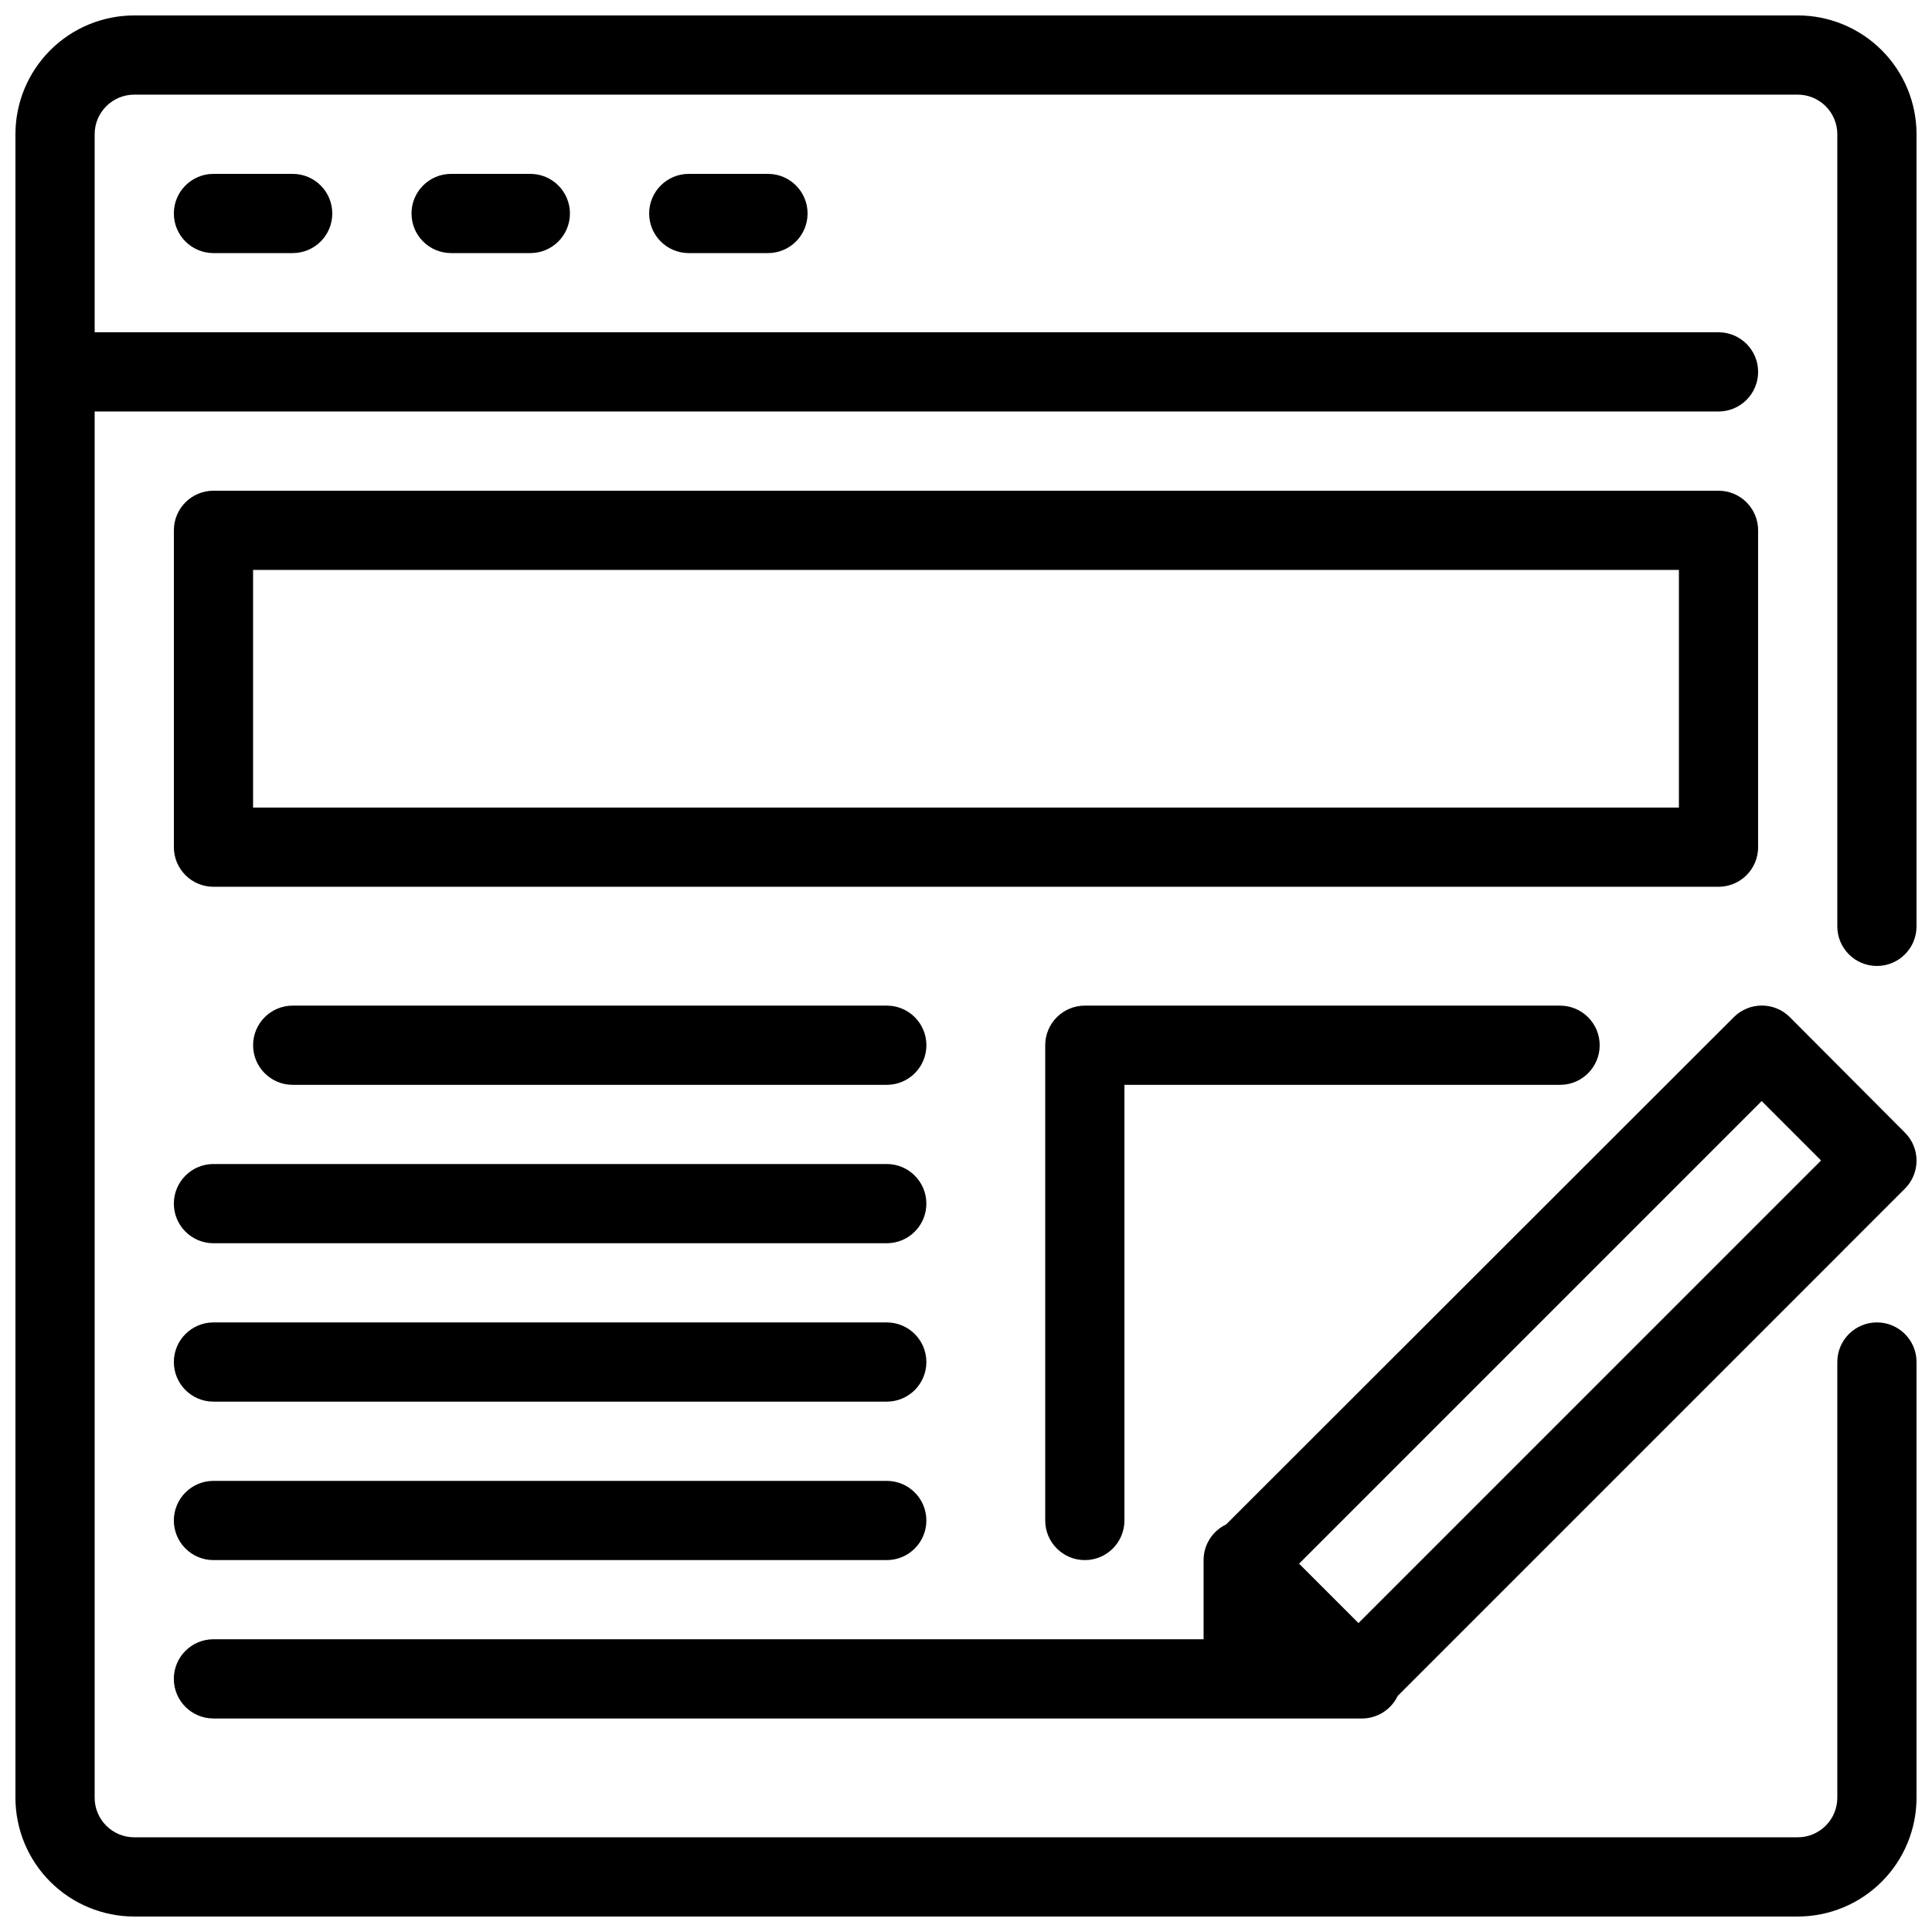
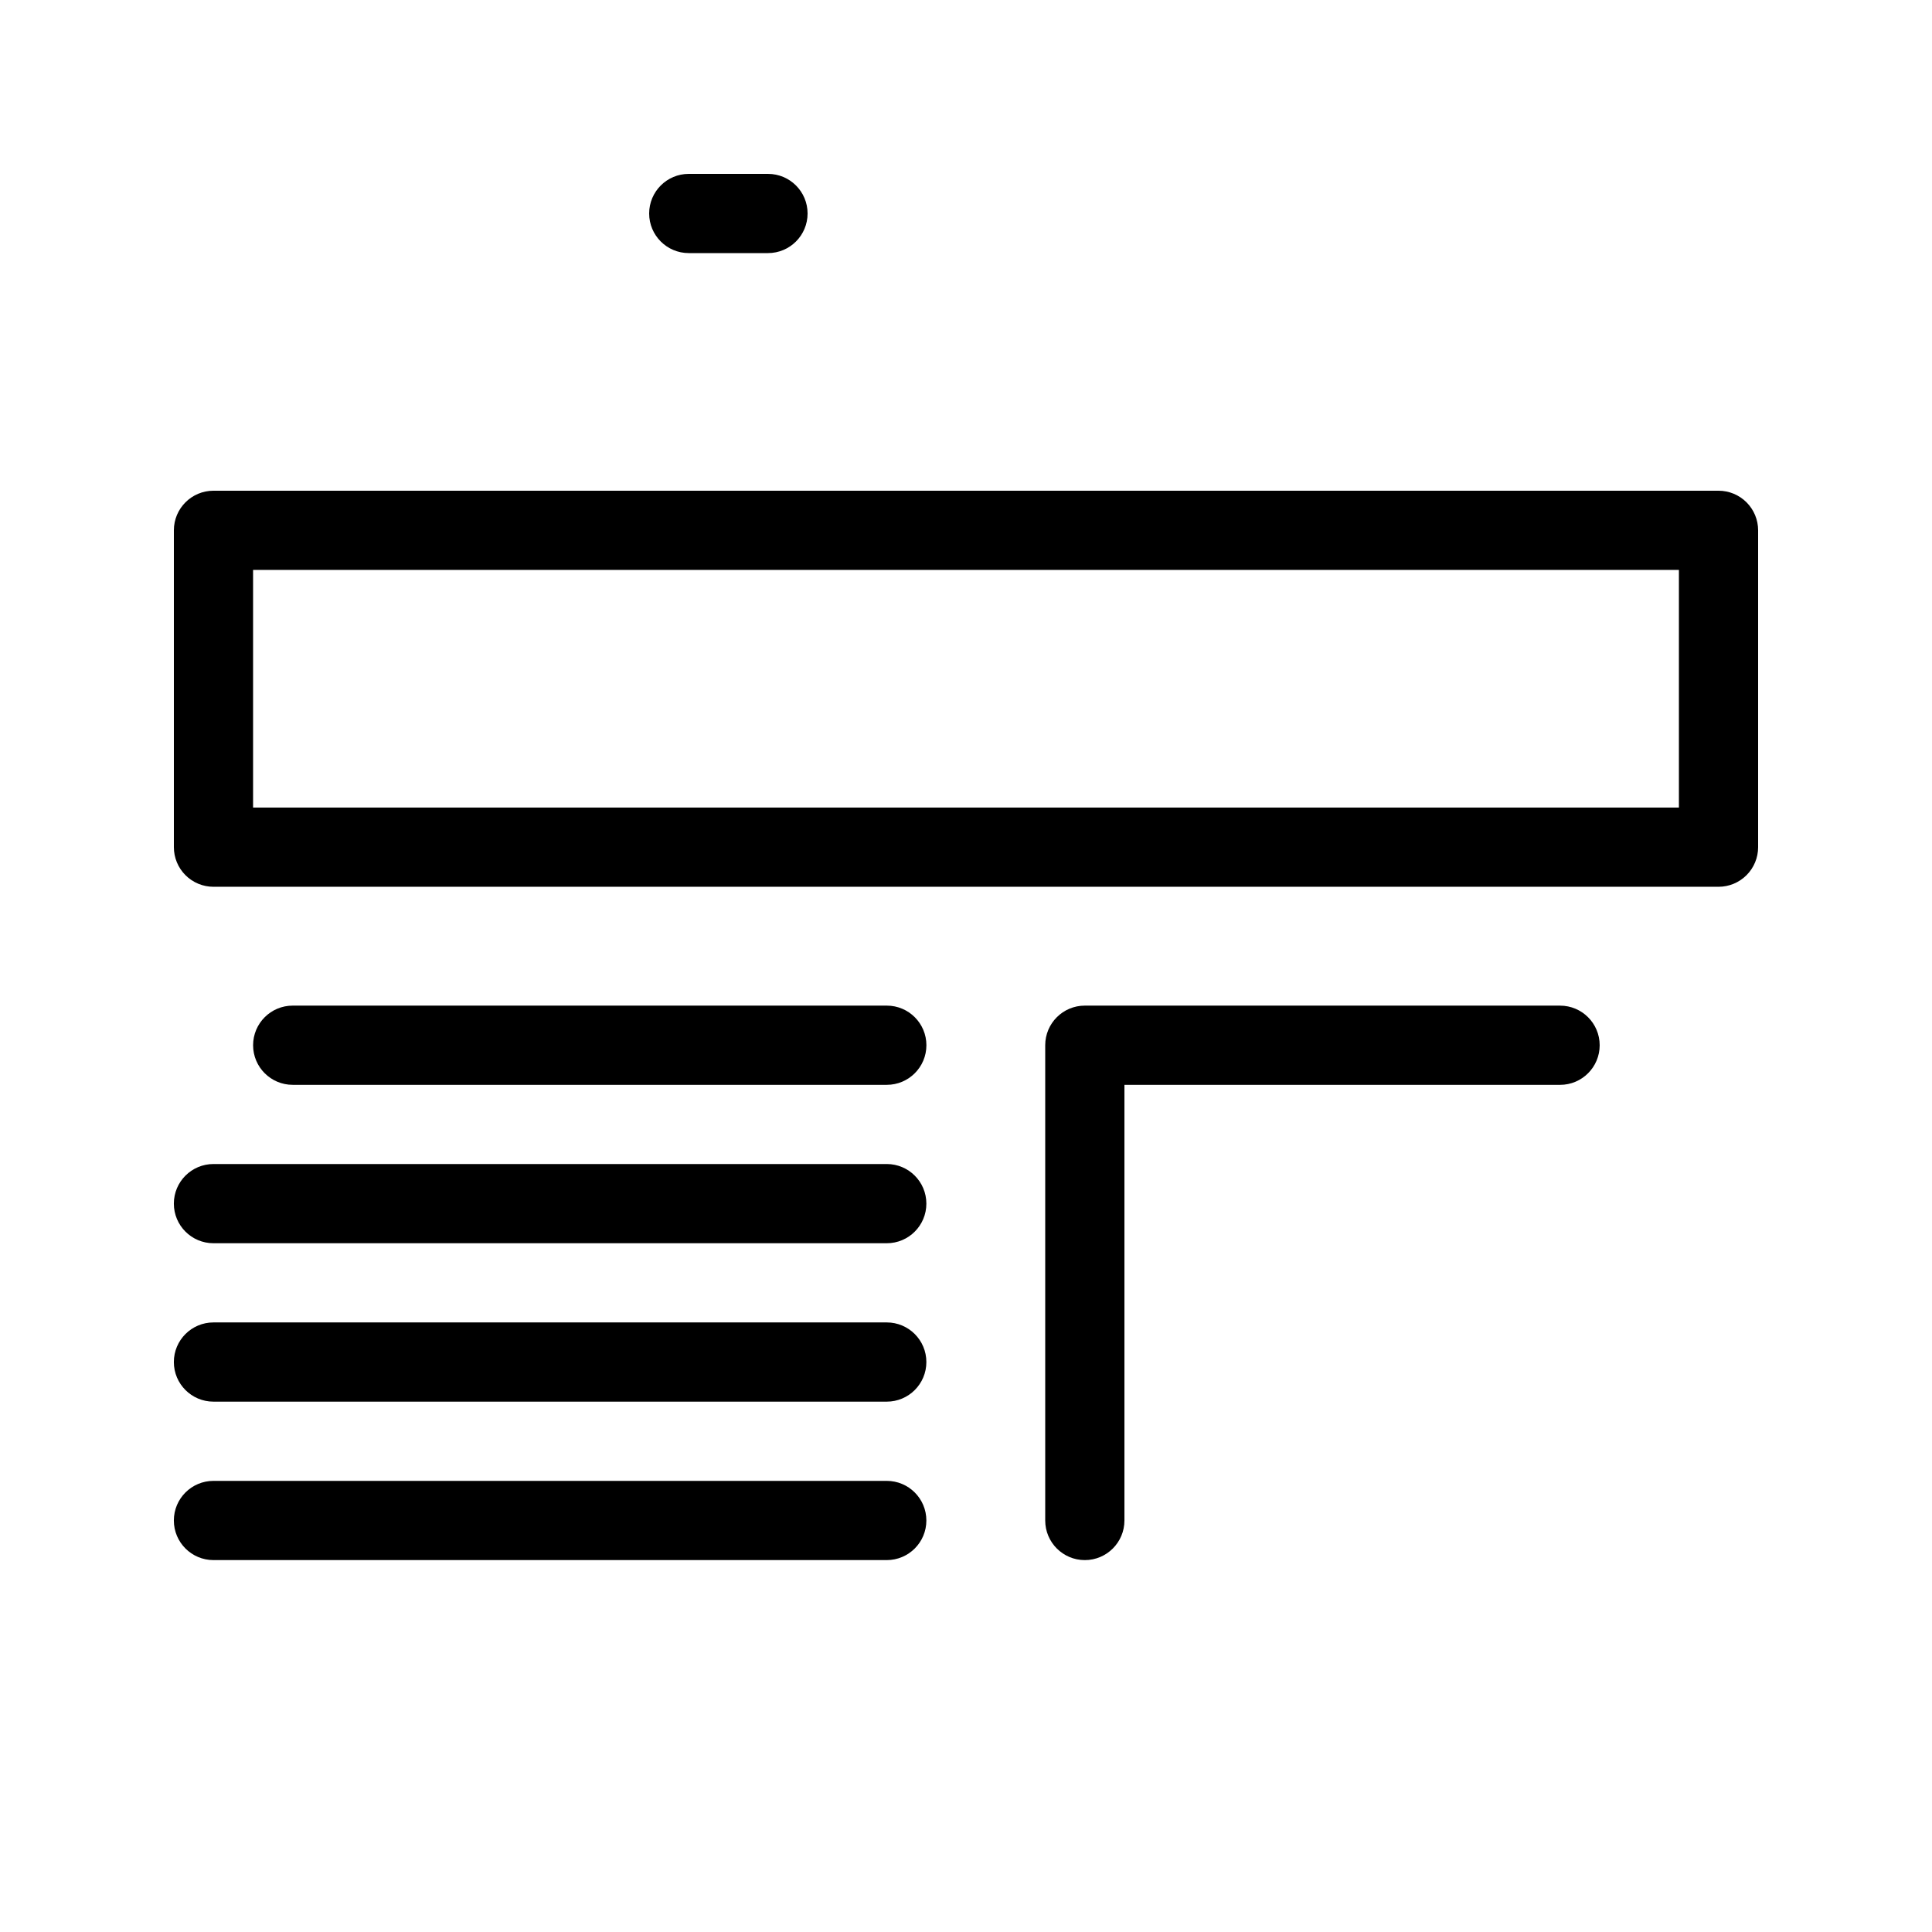
<svg xmlns="http://www.w3.org/2000/svg" width="800px" height="800px" version="1.1" viewBox="144 144 512 512">
  <defs>
    <clipPath id="b">
-       <path d="m148.09 148.09h503.81v503.81h-503.81z" />
-     </clipPath>
+       </clipPath>
    <clipPath id="a">
-       <path d="m190 410h461.9v190h-461.9z" />
-     </clipPath>
+       </clipPath>
  </defs>
  <g clip-path="url(#b)">
    <path d="m620.41 148.09h-440.83c-8.352 0-16.359 3.316-22.266 9.223s-9.223 13.914-9.223 22.266v440.83c0 8.352 3.316 16.363 9.223 22.266 5.906 5.906 13.914 9.223 22.266 9.223h440.83c8.352 0 16.363-3.316 22.266-9.223 5.906-5.902 9.223-13.914 9.223-22.266v-115.46c0-5.797-4.699-10.496-10.496-10.496s-10.496 4.699-10.496 10.496v115.46c0 2.785-1.105 5.453-3.074 7.422s-4.637 3.074-7.422 3.074h-440.83c-5.797 0-10.496-4.699-10.496-10.496v-367.36h430.34c5.797 0 10.496-4.699 10.496-10.496s-4.699-10.496-10.496-10.496h-430.34v-52.48c0-5.797 4.699-10.496 10.496-10.496h440.83c2.785 0 5.453 1.105 7.422 3.074s3.074 4.637 3.074 7.422v209.92c0 5.797 4.699 10.496 10.496 10.496s10.496-4.699 10.496-10.496v-209.92c0-8.352-3.316-16.359-9.223-22.266-5.902-5.906-13.914-9.223-22.266-9.223z" />
  </g>
-   <path d="m200.57 190.08c-5.797 0-10.496 4.699-10.496 10.496s4.699 10.496 10.496 10.496h20.992c5.797 0 10.496-4.699 10.496-10.496s-4.699-10.496-10.496-10.496z" />
-   <path d="m263.55 190.08c-5.797 0-10.496 4.699-10.496 10.496s4.699 10.496 10.496 10.496h20.992c5.797 0 10.496-4.699 10.496-10.496s-4.699-10.496-10.496-10.496z" />
  <path d="m326.53 190.08c-5.797 0-10.496 4.699-10.496 10.496s4.699 10.496 10.496 10.496h20.992c5.797 0 10.496-4.699 10.496-10.496s-4.699-10.496-10.496-10.496z" />
  <g clip-path="url(#a)">
    <path d="m200.57 599.42h304.38c4.039-0.012 7.711-2.336 9.449-5.981l134.45-134.46c4.07-4.094 4.07-10.703 0-14.797l-30.543-30.648c-4.094-4.07-10.707-4.07-14.801 0l-134.56 134.45c-3.644 1.738-5.973 5.41-5.981 9.445v20.992h-262.4c-5.797 0-10.496 4.699-10.496 10.496s4.699 10.496 10.496 10.496zm410.29-163.63 15.742 15.742-122.59 122.6-15.742-15.742z" />
  </g>
  <path d="m609.92 368.51v-83.969c0-2.785-1.105-5.453-3.074-7.422s-4.637-3.074-7.422-3.074h-398.85c-5.797 0-10.496 4.699-10.496 10.496v83.969c0 2.781 1.105 5.453 3.074 7.422s4.637 3.074 7.422 3.074h398.85c2.785 0 5.453-1.105 7.422-3.074s3.074-4.641 3.074-7.422zm-20.992-10.496h-377.86v-62.977h377.86z" />
  <path d="m221.57 410.5c-5.797 0-10.496 4.699-10.496 10.496 0 5.797 4.699 10.496 10.496 10.496h157.44c5.797 0 10.496-4.699 10.496-10.496 0-5.797-4.699-10.496-10.496-10.496z" />
  <path d="m200.57 473.47h178.43c5.797 0 10.496-4.699 10.496-10.496 0-5.797-4.699-10.496-10.496-10.496h-178.43c-5.797 0-10.496 4.699-10.496 10.496 0 5.797 4.699 10.496 10.496 10.496z" />
  <path d="m200.57 515.45h178.43c5.797 0 10.496-4.699 10.496-10.496s-4.699-10.496-10.496-10.496h-178.43c-5.797 0-10.496 4.699-10.496 10.496s4.699 10.496 10.496 10.496z" />
  <path d="m200.57 557.44h178.43c5.797 0 10.496-4.699 10.496-10.496s-4.699-10.496-10.496-10.496h-178.43c-5.797 0-10.496 4.699-10.496 10.496s4.699 10.496 10.496 10.496z" />
  <path d="m431.49 410.5c-5.797 0-10.496 4.699-10.496 10.496v125.95c0 5.797 4.699 10.496 10.496 10.496s10.496-4.699 10.496-10.496v-115.45h115.45c5.797 0 10.496-4.699 10.496-10.496 0-5.797-4.699-10.496-10.496-10.496z" />
</svg>